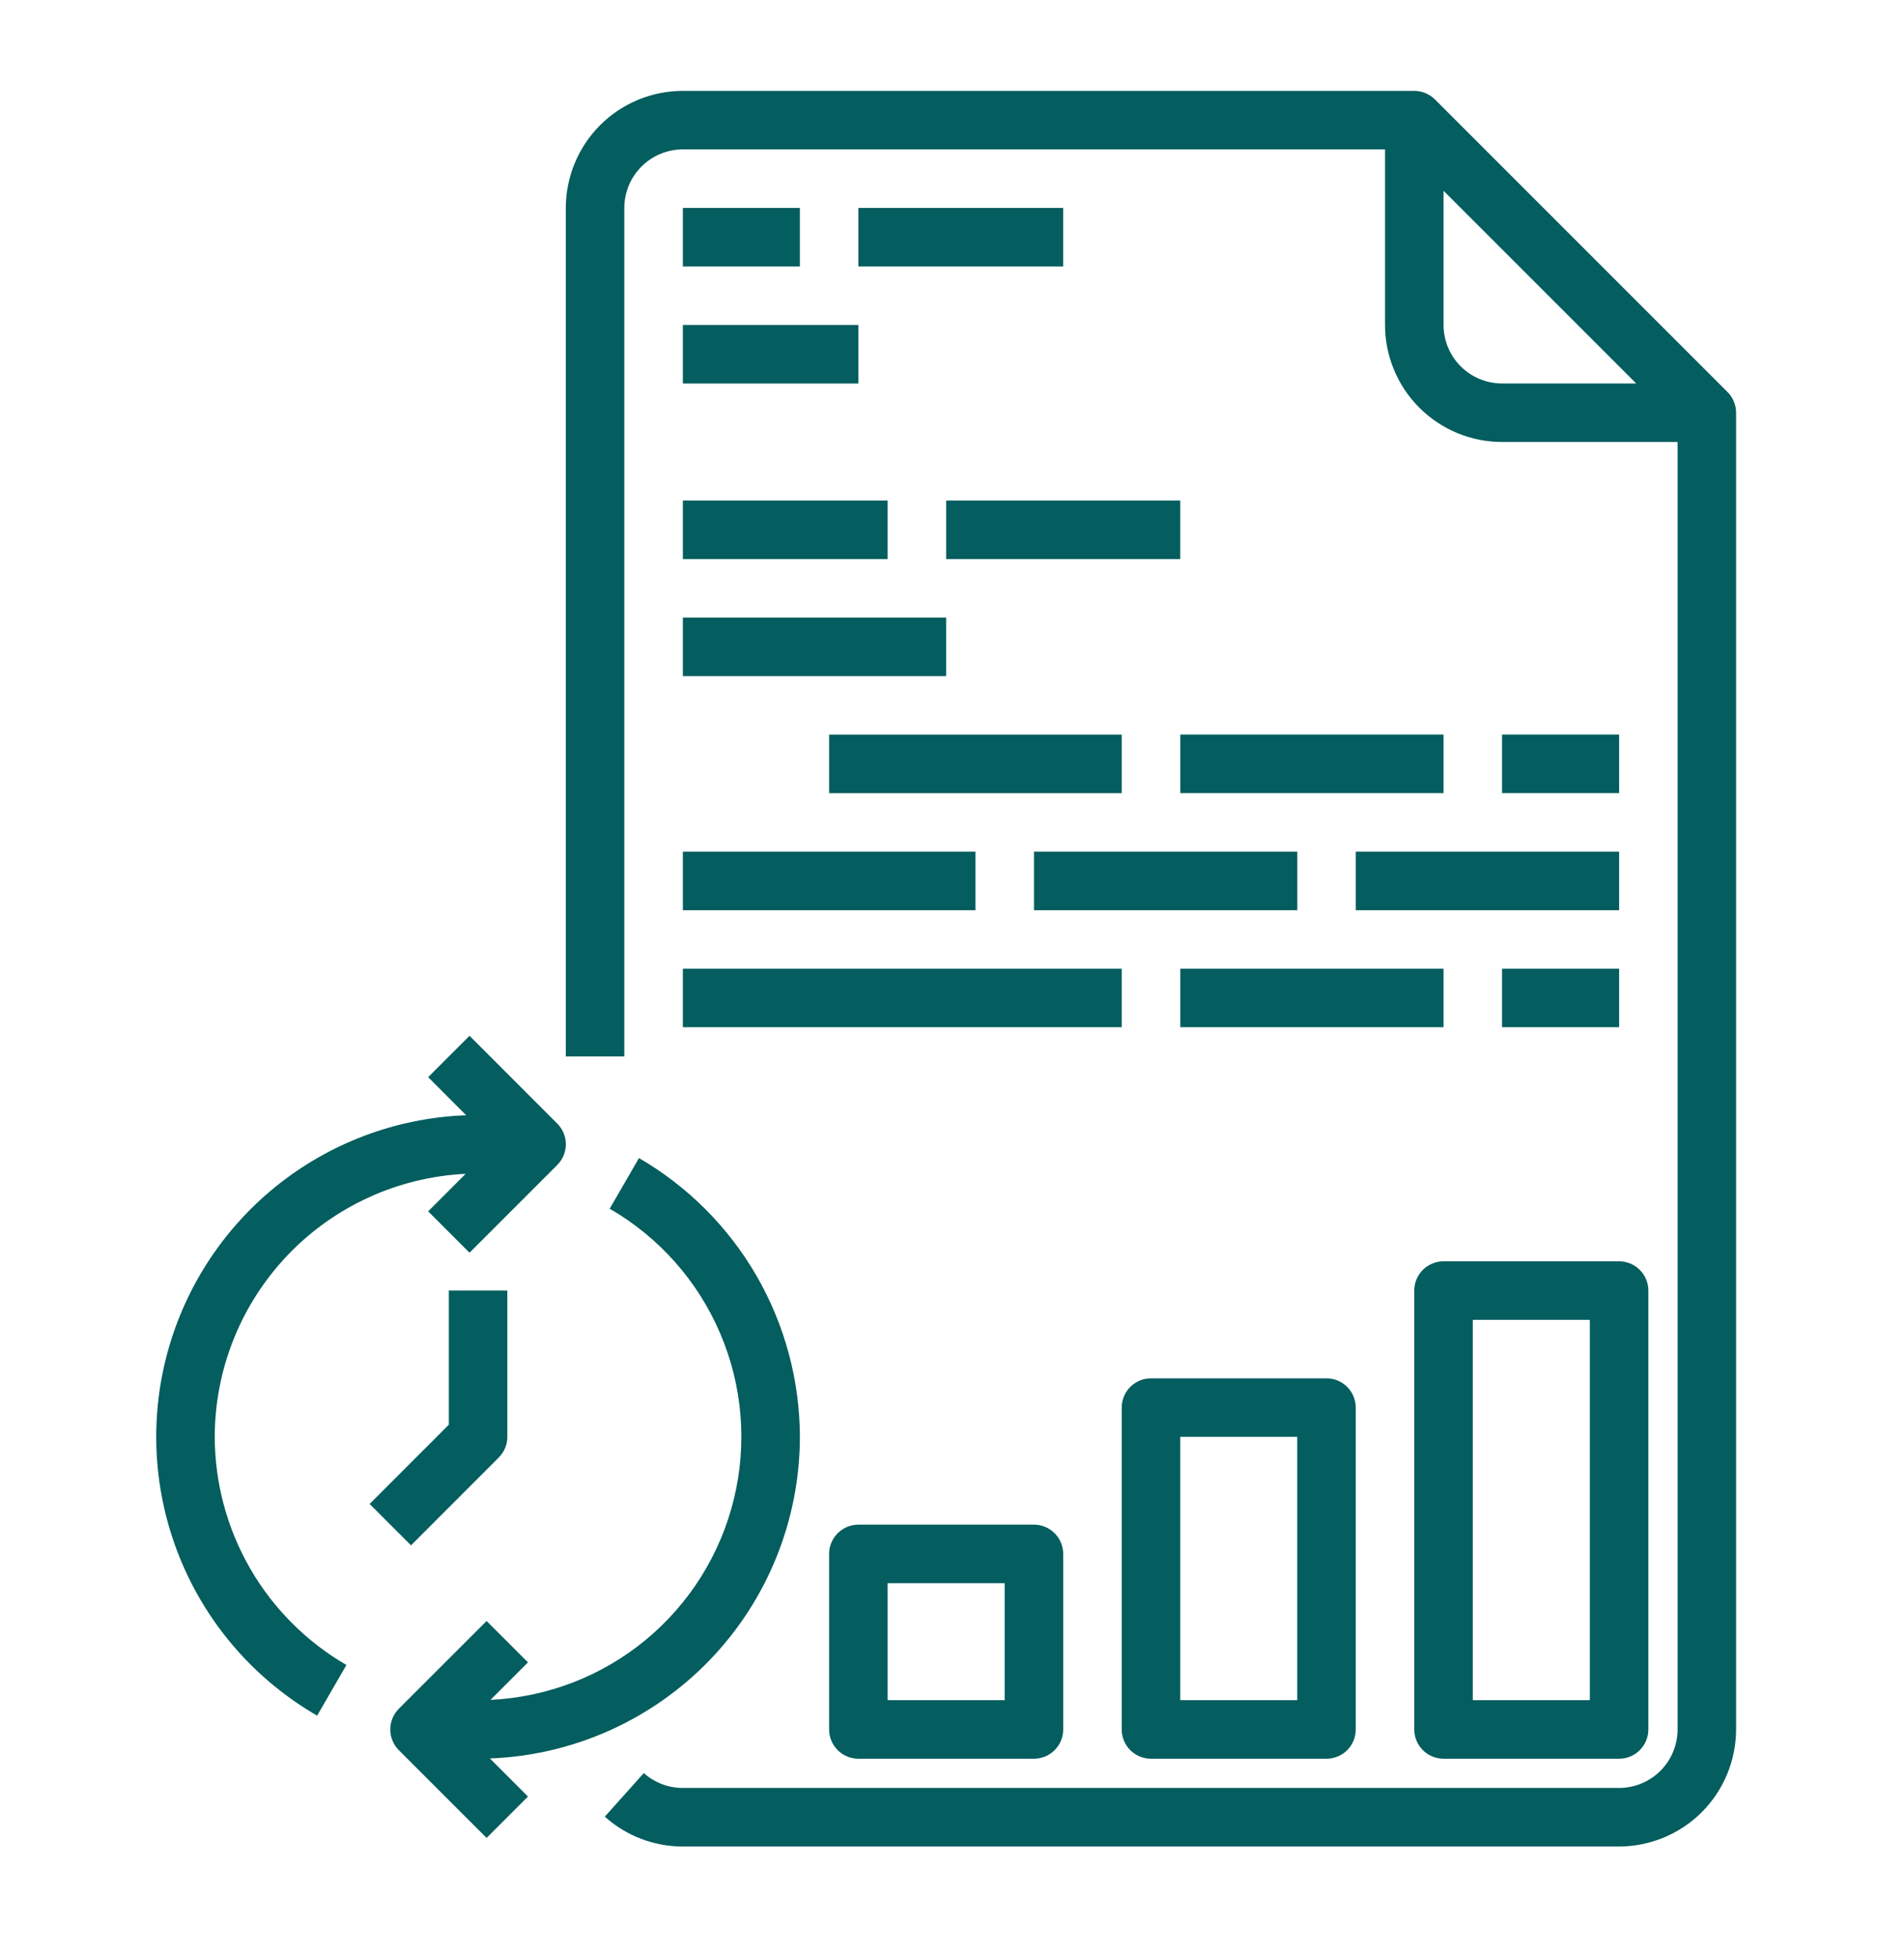
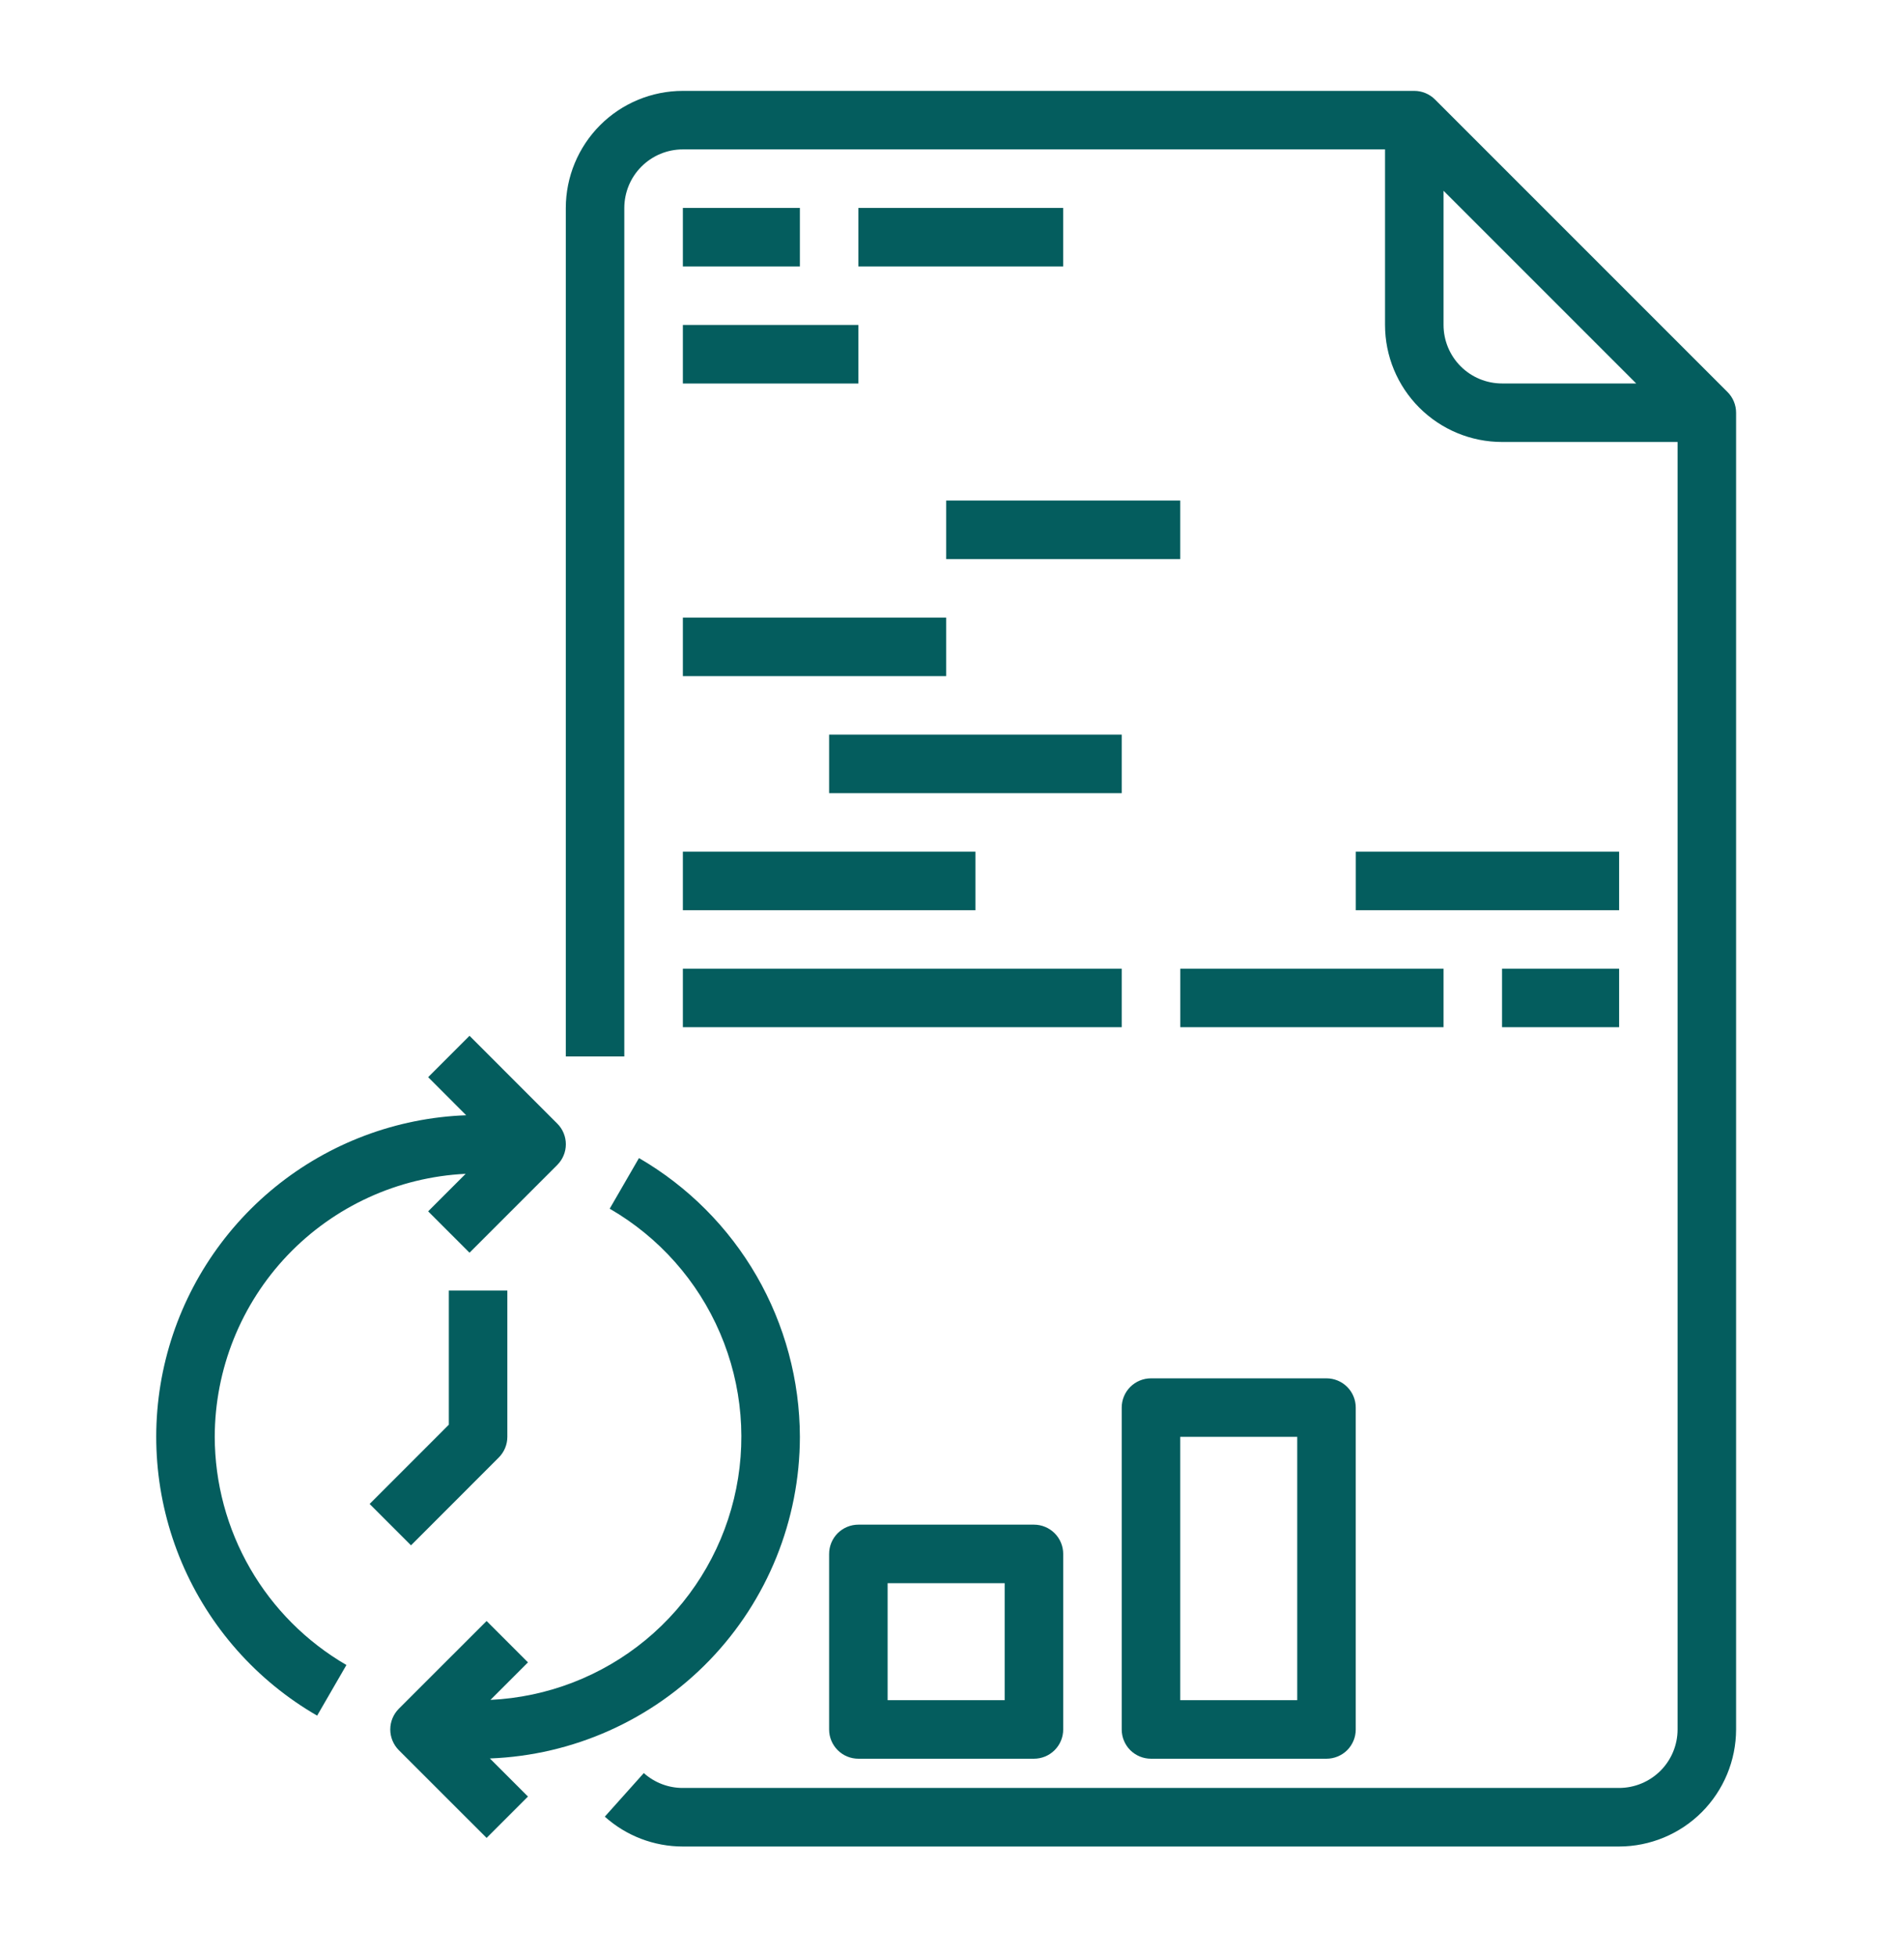
<svg xmlns="http://www.w3.org/2000/svg" width="37" height="38" viewBox="0 0 37 38" fill="none">
  <path d="M33.571 7.618L27.885 1.932C27.778 1.826 27.634 1.766 27.483 1.766H13.269C12.666 1.766 12.088 2.006 11.662 2.432C11.236 2.859 10.996 3.437 10.995 4.04V20.528H12.132V4.04C12.133 3.738 12.252 3.449 12.466 3.236C12.679 3.023 12.968 2.903 13.269 2.903H26.915V6.314C26.915 6.917 27.155 7.495 27.581 7.921C28.008 8.348 28.586 8.588 29.189 8.588H32.6V33.604C32.6 33.906 32.48 34.195 32.267 34.408C32.053 34.621 31.764 34.741 31.463 34.741H13.269C12.99 34.742 12.72 34.639 12.511 34.452L11.753 35.299C12.17 35.673 12.71 35.879 13.269 35.879H31.463C32.066 35.878 32.644 35.638 33.07 35.212C33.496 34.785 33.736 34.207 33.737 33.604V8.02C33.737 7.869 33.677 7.724 33.571 7.618ZM28.052 6.314V3.707L31.796 7.451H29.189C28.887 7.451 28.598 7.331 28.385 7.118C28.172 6.905 28.052 6.615 28.052 6.314Z" fill="#045D5E" />
  <path d="M13.27 4.04H15.544V5.177H13.27V4.04Z" fill="#045D5E" />
  <path d="M16.681 4.04H20.66V5.177H16.681V4.04Z" fill="#045D5E" />
  <path d="M13.27 6.314H16.681V7.452H13.27V6.314Z" fill="#045D5E" />
-   <path d="M13.27 9.726H17.249V10.863H13.27V9.726Z" fill="#045D5E" />
  <path d="M18.387 9.726H22.935V10.863H18.387V9.726Z" fill="#045D5E" />
  <path d="M13.27 12H18.387V13.137H13.27V12Z" fill="#045D5E" />
  <path d="M16.112 14.274H21.798V15.412H16.112V14.274Z" fill="#045D5E" />
-   <path d="M22.936 14.273H28.052V15.411H22.936V14.273Z" fill="#045D5E" />
-   <path d="M29.189 14.273H31.464V15.411H29.189V14.273Z" fill="#045D5E" />
  <path d="M13.27 16.549H18.955V17.686H13.27V16.549Z" fill="#045D5E" />
-   <path d="M20.093 16.549H25.21V17.686H20.093V16.549Z" fill="#045D5E" />
  <path d="M26.347 16.549H31.464V17.686H26.347V16.549Z" fill="#045D5E" />
  <path d="M13.27 18.822H21.798V19.959H13.27V18.822Z" fill="#045D5E" />
  <path d="M22.936 18.822H28.052V19.959H22.936V18.822Z" fill="#045D5E" />
  <path d="M29.189 18.822H31.464V19.959H29.189V18.822Z" fill="#045D5E" />
  <path d="M16.681 29.625C16.53 29.625 16.386 29.685 16.279 29.791C16.172 29.898 16.112 30.043 16.112 30.194V33.605C16.112 33.756 16.172 33.9 16.279 34.007C16.386 34.114 16.53 34.173 16.681 34.173H20.092C20.243 34.173 20.387 34.114 20.494 34.007C20.601 33.9 20.661 33.756 20.661 33.605V30.194C20.661 30.043 20.601 29.898 20.494 29.791C20.387 29.685 20.243 29.625 20.092 29.625H16.681ZM19.524 33.036H17.249V30.762H19.524V33.036Z" fill="#045D5E" />
  <path d="M21.798 33.605C21.798 33.756 21.858 33.9 21.964 34.007C22.071 34.113 22.216 34.173 22.366 34.173H25.778C25.928 34.173 26.073 34.113 26.18 34.007C26.286 33.9 26.346 33.756 26.346 33.605V27.351C26.346 27.2 26.286 27.055 26.18 26.949C26.073 26.842 25.928 26.782 25.778 26.782H22.366C22.216 26.782 22.071 26.842 21.964 26.949C21.858 27.055 21.798 27.2 21.798 27.351V33.605ZM22.935 27.919H25.209V33.036H22.935V27.919Z" fill="#045D5E" />
-   <path d="M28.052 34.173H31.463C31.614 34.173 31.759 34.113 31.865 34.007C31.972 33.9 32.032 33.755 32.032 33.605V25.076C32.032 24.926 31.972 24.781 31.865 24.674C31.759 24.568 31.614 24.508 31.463 24.508H28.052C27.901 24.508 27.757 24.568 27.65 24.674C27.543 24.781 27.483 24.926 27.483 25.076V33.605C27.483 33.755 27.543 33.9 27.65 34.007C27.757 34.113 27.901 34.173 28.052 34.173ZM28.62 25.645H30.895V33.036H28.62V25.645Z" fill="#045D5E" />
  <path d="M4.173 27.919C4.175 26.604 4.682 25.341 5.589 24.389C6.497 23.438 7.735 22.872 9.049 22.808L8.32 23.537L9.124 24.341L10.829 22.636C10.936 22.529 10.996 22.384 10.996 22.234C10.996 22.083 10.936 21.938 10.829 21.832L9.124 20.126L8.32 20.93L9.059 21.67C7.703 21.72 6.4 22.21 5.347 23.065C4.294 23.921 3.547 25.096 3.22 26.413C2.893 27.73 3.004 29.117 3.534 30.366C4.065 31.615 4.988 32.658 6.163 33.336L6.732 32.352C5.955 31.901 5.31 31.255 4.861 30.477C4.412 29.699 4.175 28.817 4.173 27.919Z" fill="#045D5E" />
  <path d="M15.544 27.919C15.541 26.822 15.252 25.744 14.703 24.793C14.155 23.843 13.366 23.053 12.417 22.502L11.848 23.486C12.805 24.039 13.558 24.887 13.993 25.904C14.429 26.92 14.523 28.051 14.262 29.125C14.001 30.2 13.399 31.161 12.547 31.865C11.694 32.569 10.636 32.977 9.531 33.03L10.26 32.301L9.456 31.497L7.75 33.202C7.644 33.309 7.584 33.454 7.584 33.605C7.584 33.755 7.644 33.9 7.75 34.007L9.456 35.712L10.26 34.908L9.52 34.168C11.137 34.107 12.668 33.422 13.791 32.257C14.914 31.092 15.542 29.537 15.544 27.919Z" fill="#045D5E" />
  <path d="M9.692 28.321C9.799 28.214 9.859 28.07 9.859 27.919V25.076H8.722V27.683L7.183 29.223L7.987 30.027L9.692 28.321Z" fill="#045D5E" />
</svg>